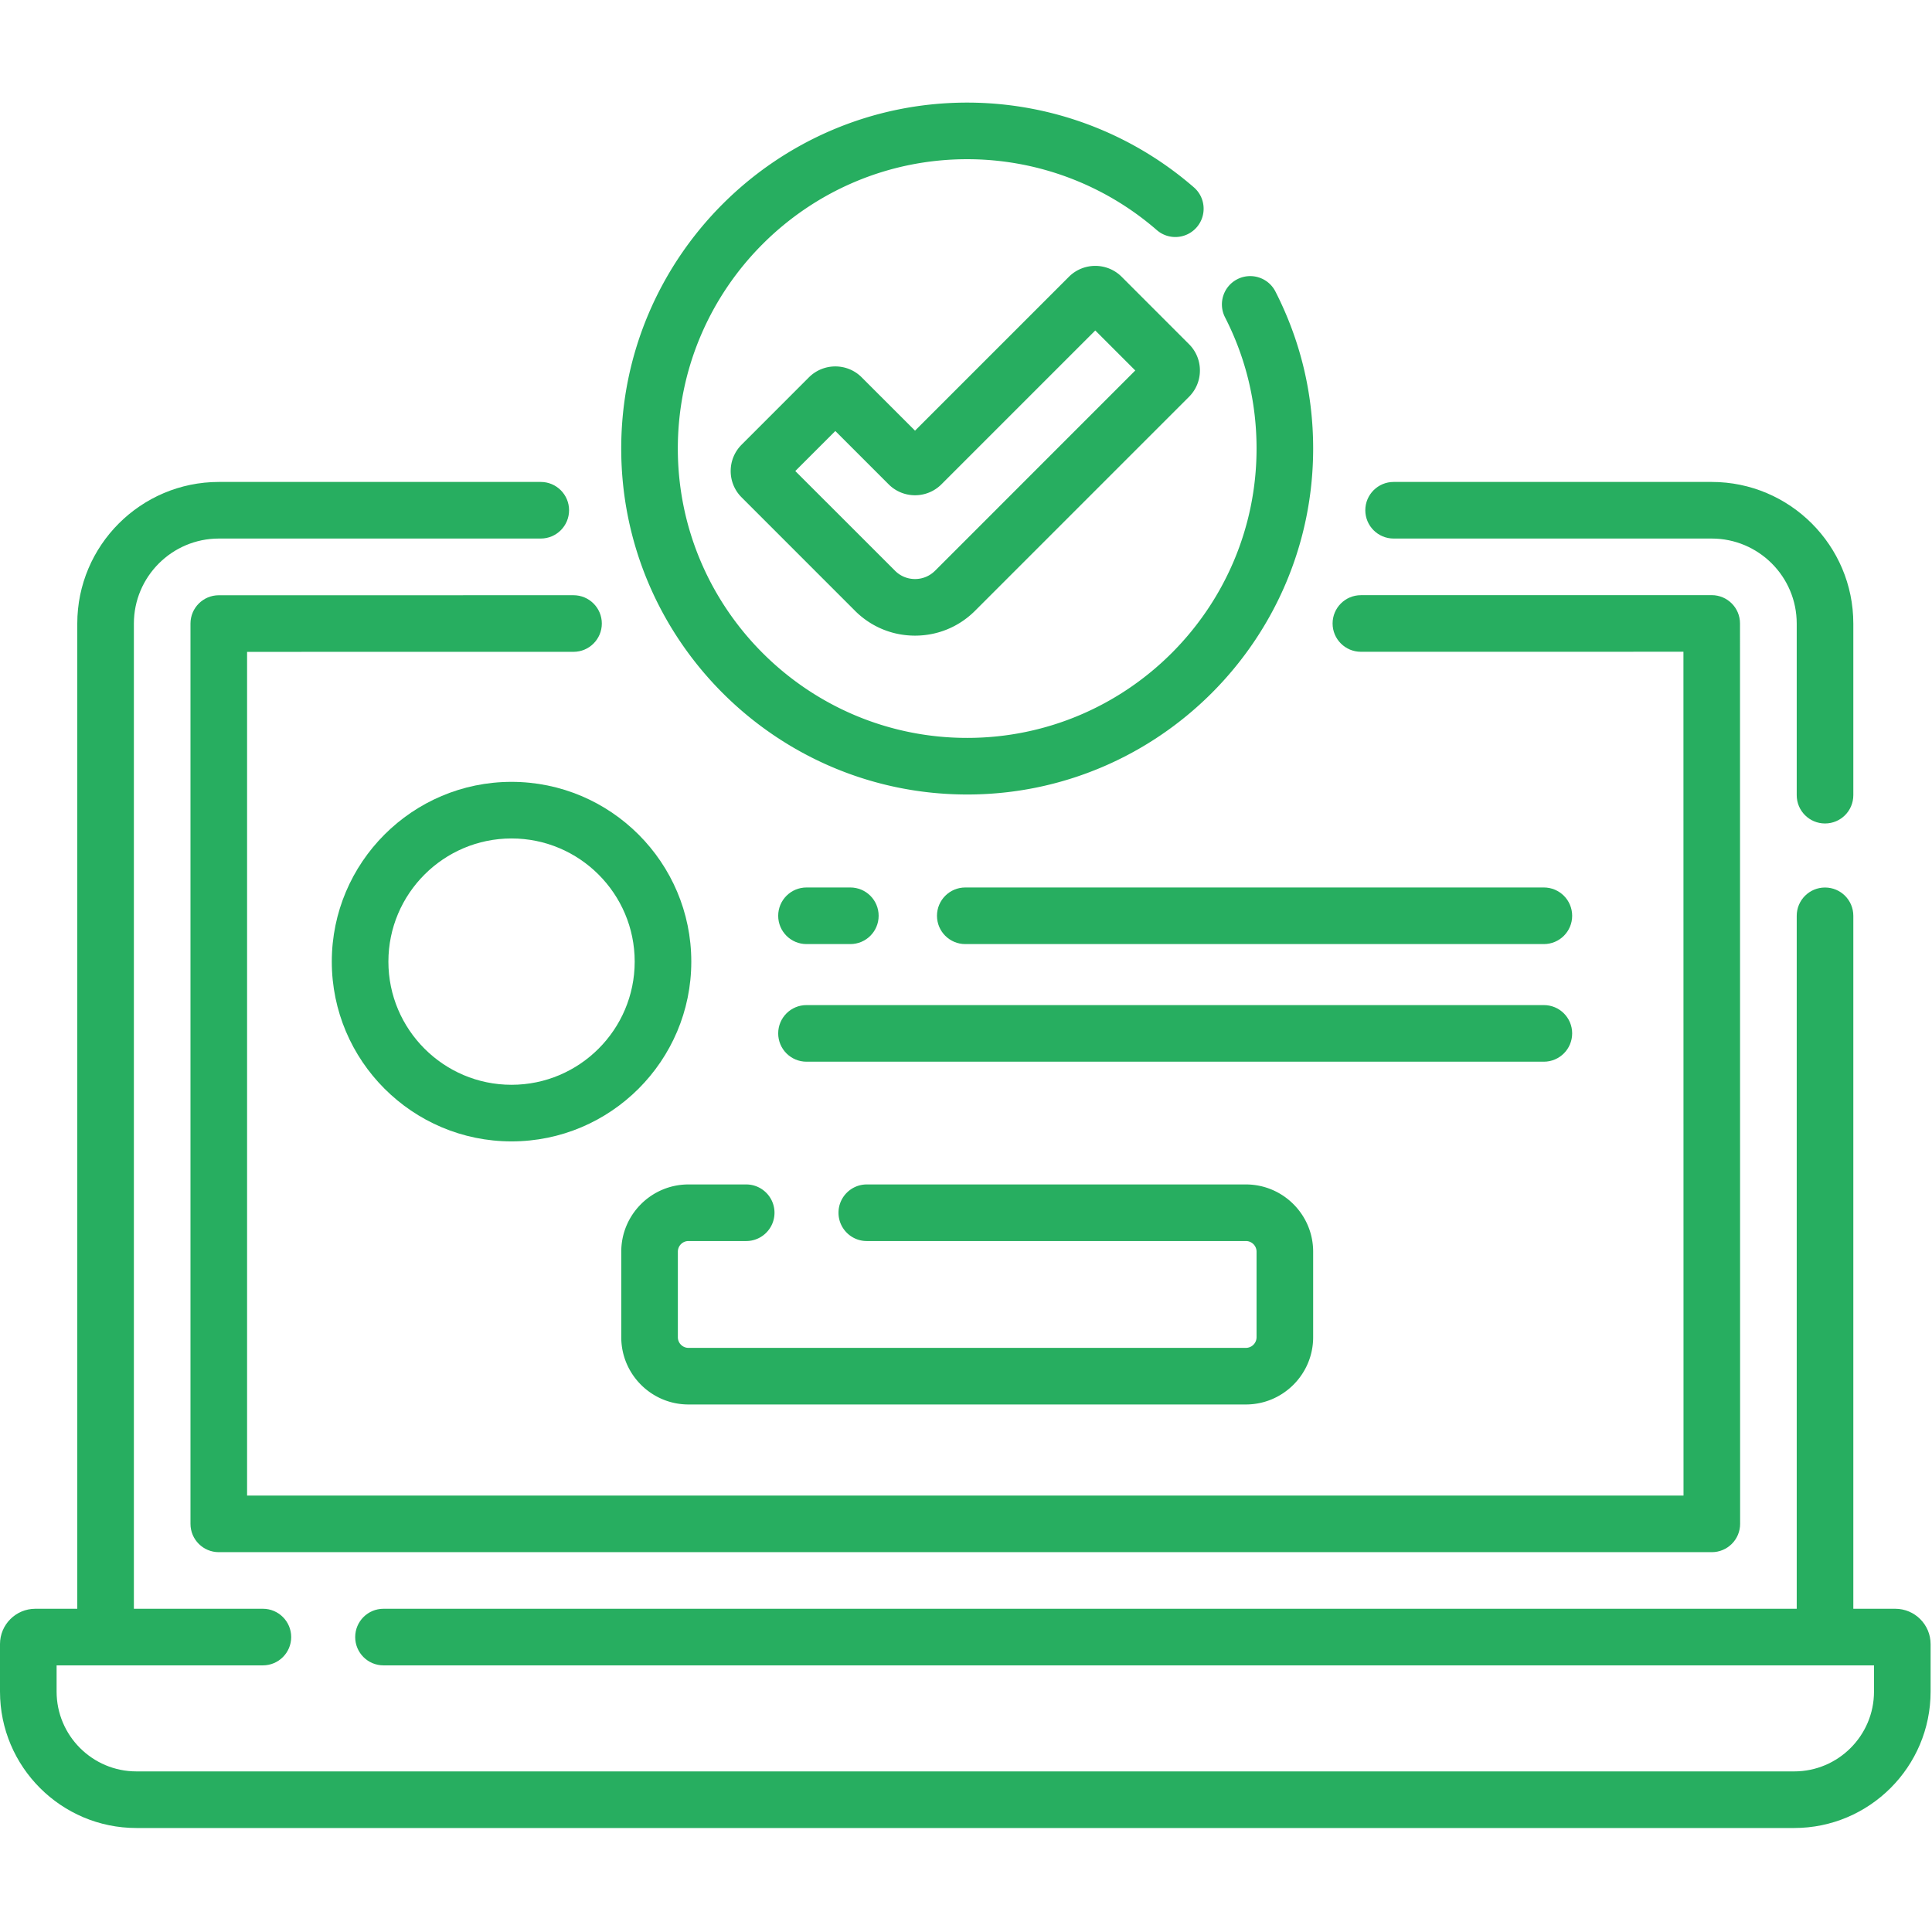
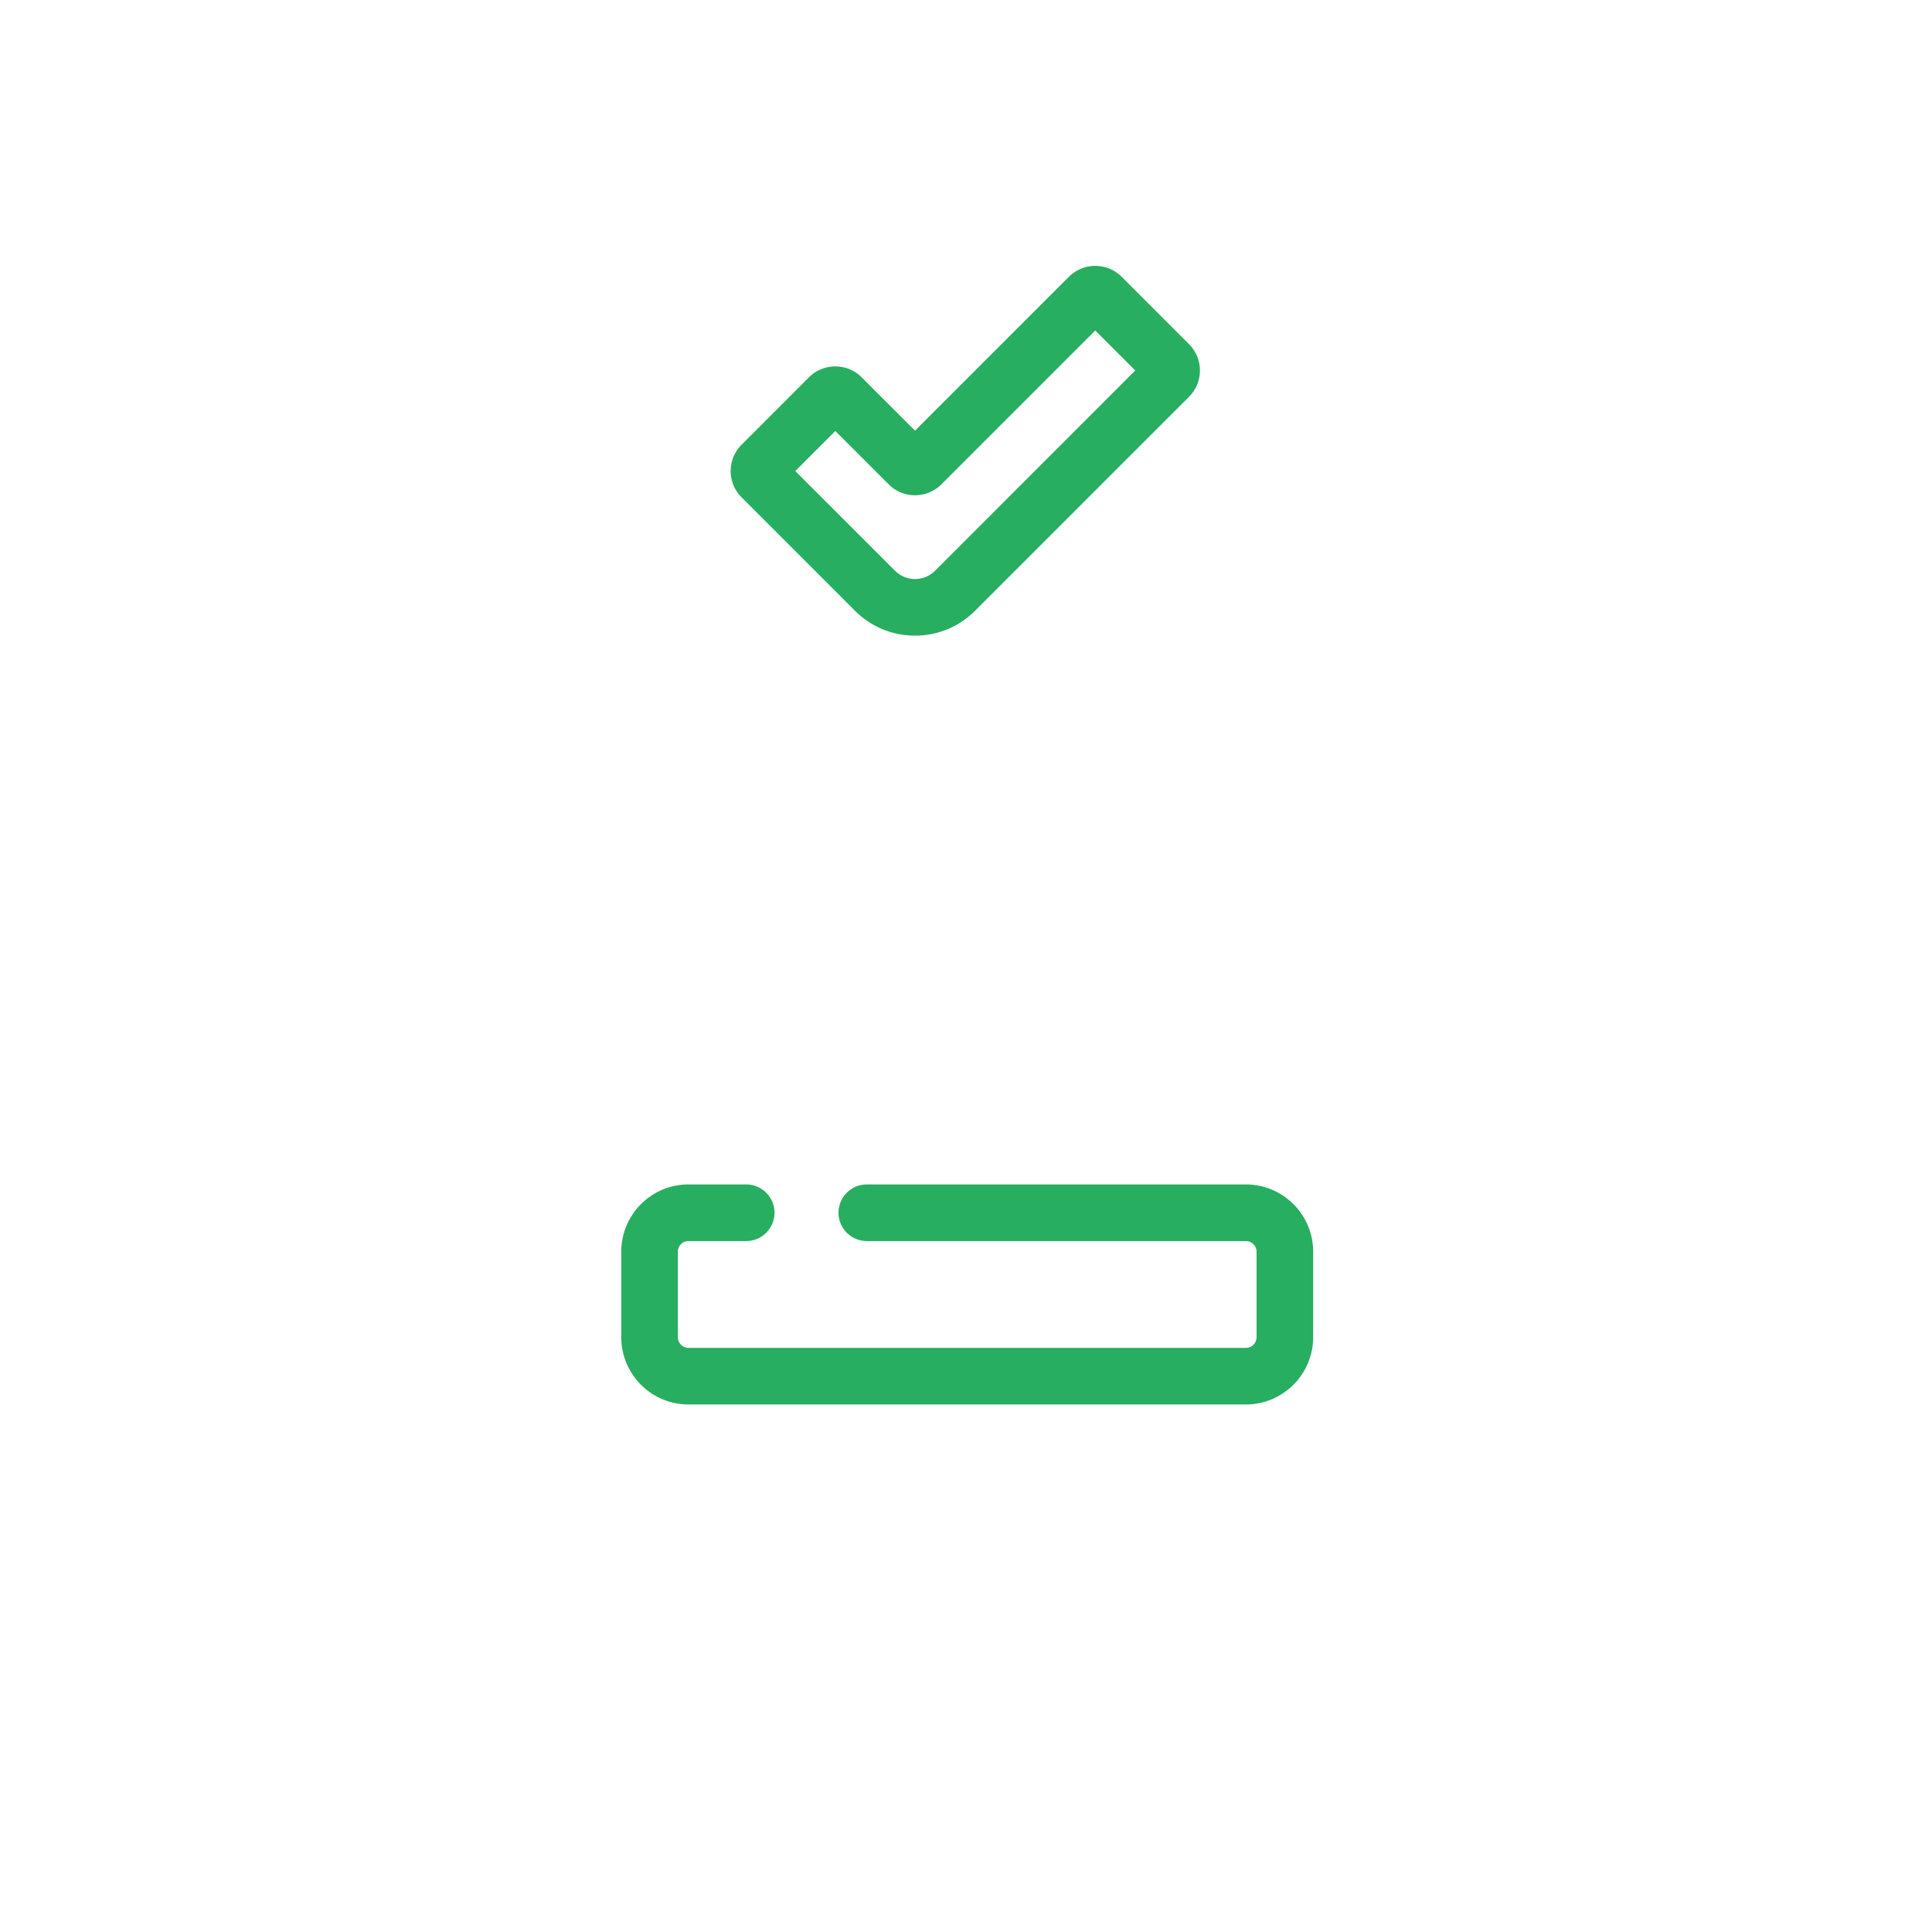
<svg xmlns="http://www.w3.org/2000/svg" width="512" height="512" baseProfile="tiny-ps" version="1.2">
  <style>.shp0{fill:#27ae60}</style>
  <g id="Layer">
-     <path d="M502.27 426.34h-11.12V242.7c0-4.15-3.36-7.5-7.5-7.5-4.14 0-7.5 3.35-7.5 7.5v183.64H101.63c-4.15 0-7.5 3.36-7.5 7.5 0 4.14 3.35 7.5 7.5 7.5h395v6.95c0 11.66-9.49 21.15-21.15 21.15H36.15c-11.66 0-21.15-9.49-21.15-21.15v-6.95h54.67c4.14 0 7.5-3.36 7.5-7.5 0-4.14-3.36-7.5-7.5-7.5H35.48V165.25c0-12.42 10.11-22.53 22.53-22.53h85.3c4.14 0 7.5-3.36 7.5-7.5 0-4.14-3.36-7.5-7.5-7.5h-85.3c-20.69 0-37.53 16.84-37.53 37.53v261.09H9.36c-5.16 0-9.36 4.2-9.36 9.36v12.59c0 19.93 16.22 36.15 36.15 36.15h439.33c19.93 0 36.15-16.22 36.15-36.15V435.7c0-5.16-4.2-9.36-9.36-9.36ZM369.32 142.72h84.3c12.43 0 22.53 10.1 22.53 22.53v45.48c0 4.15 3.36 7.5 7.5 7.5 4.14 0 7.5-3.35 7.5-7.5v-45.48c0-20.69-16.83-37.53-37.53-37.53h-84.3c-4.14 0-7.5 3.36-7.5 7.5 0 4.14 3.36 7.5 7.5 7.5Z" class="shp0" />
-     <path d="M50.48 165.25v238.59c0 4.14 3.36 7.5 7.5 7.5h395.67c1.99 0 3.89-.79 5.3-2.2 1.41-1.4 2.2-3.31 2.2-5.3l-.03-238.62c0-4.14-3.35-7.5-7.5-7.5l-92.97.01c-4.14 0-7.5 3.36-7.5 7.5 0 4.14 3.36 7.5 7.5 7.5l85.48-.01.02 223.62H65.48V172.75l86.51-.01c4.14 0 7.5-3.36 7.5-7.5 0-4.14-3.36-7.5-7.51-7.5l-94 .01c-4.14 0-7.5 3.36-7.5 7.5Z" class="shp0" />
-     <path d="M256.32 210.55c50.55 0 91.68-41.13 91.68-91.68 0-14.62-3.37-28.62-10-41.61-1.88-3.69-6.4-5.15-10.09-3.27-3.69 1.88-5.15 6.4-3.27 10.09 5.55 10.86 8.36 22.56 8.36 34.79 0 42.28-34.4 76.68-76.69 76.68-42.28 0-76.68-34.4-76.68-76.68 0-42.28 34.4-76.68 76.68-76.68 18.46 0 36.3 6.67 50.25 18.78 3.12 2.72 7.86 2.39 10.58-.74 2.71-3.13 2.38-7.87-.75-10.58a91.635 91.635 0 0 0-60.08-22.46c-50.55 0-91.68 41.13-91.68 91.68 0 50.55 41.13 91.68 91.69 91.68Z" class="shp0" />
    <path fill-rule="evenodd" d="M315.09 91.2a9.779 9.779 0 0 1 2.9 6.98c0 2.64-1.03 5.12-2.9 6.99l-56.69 56.69c-4.25 4.25-9.9 6.59-15.91 6.59s-11.66-2.34-15.91-6.59l-30.04-30.05a9.779 9.779 0 0 1-2.9-6.98c0-2.64 1.03-5.12 2.9-6.99l17.84-17.85c3.86-3.84 10.12-3.85 13.97 0l14.14 14.14 40.78-40.78c3.86-3.85 10.12-3.85 13.97-.01l17.85 17.86Zm-14.23 6.98-10.6-10.6-40.78 40.78c-3.86 3.85-10.12 3.85-13.97 0l-14.14-14.14-10.61 10.61 26.43 26.42c1.41 1.42 3.3 2.2 5.3 2.2s3.89-.78 5.31-2.2l53.06-53.07Z" class="shp0" />
    <path d="M182.45 372.2h147.73c9.82 0 17.82-8 17.82-17.82v-22.67c0-9.83-8-17.82-17.82-17.82H229.71c-4.14 0-7.5 3.36-7.5 7.5 0 4.14 3.36 7.5 7.5 7.5h100.47c1.55 0 2.82 1.26 2.82 2.82v22.67a2.83 2.83 0 0 1-2.82 2.82H182.45c-1.55 0-2.81-1.27-2.81-2.82v-22.67c0-1.56 1.26-2.82 2.81-2.82h15.3c4.14 0 7.5-3.36 7.5-7.5 0-4.14-3.36-7.5-7.5-7.5h-15.3c-9.82 0-17.81 7.99-17.81 17.82v22.67c0 9.82 7.99 17.82 17.81 17.82Z" class="shp0" />
-     <path fill-rule="evenodd" d="M183.2 254.84c0 26.27-21.37 47.64-47.64 47.64-26.26 0-47.63-21.37-47.63-47.64s21.37-47.64 47.63-47.64c26.27 0 47.64 21.37 47.64 47.64Zm-15 0c0-18-14.64-32.64-32.64-32.64-17.99 0-32.63 14.64-32.63 32.64s14.64 32.64 32.63 32.64c18 0 32.64-14.64 32.64-32.64Z" class="shp0" />
-     <path d="M213.73 250.19h11.62c4.14 0 7.5-3.35 7.5-7.5 0-4.14-3.36-7.5-7.5-7.5h-11.62c-4.14 0-7.5 3.36-7.5 7.5 0 4.15 3.36 7.5 7.5 7.5ZM409.14 235.19H255.81c-4.14 0-7.5 3.36-7.5 7.5 0 4.15 3.36 7.5 7.5 7.5h153.33c4.14 0 7.5-3.35 7.5-7.5 0-4.14-3.36-7.5-7.5-7.5ZM416.64 273.86c0-4.15-3.35-7.5-7.5-7.5H213.73c-4.14 0-7.5 3.35-7.5 7.5 0 4.14 3.36 7.5 7.5 7.5h195.41c4.14 0 7.5-3.36 7.5-7.5Z" class="shp0" />
  </g>
</svg>